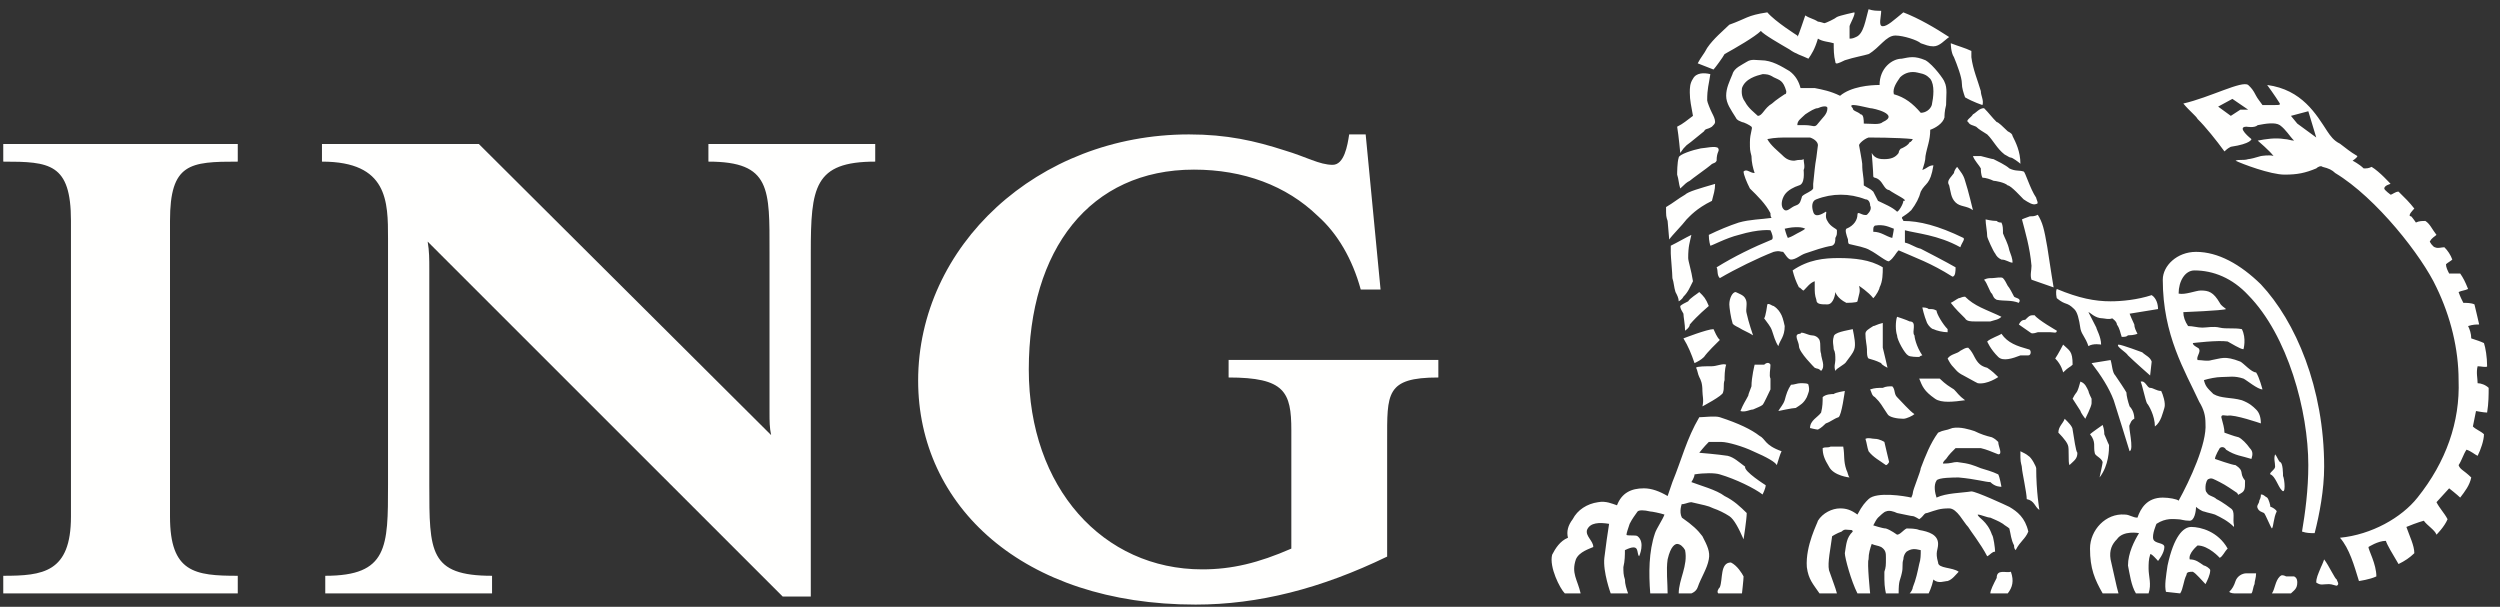
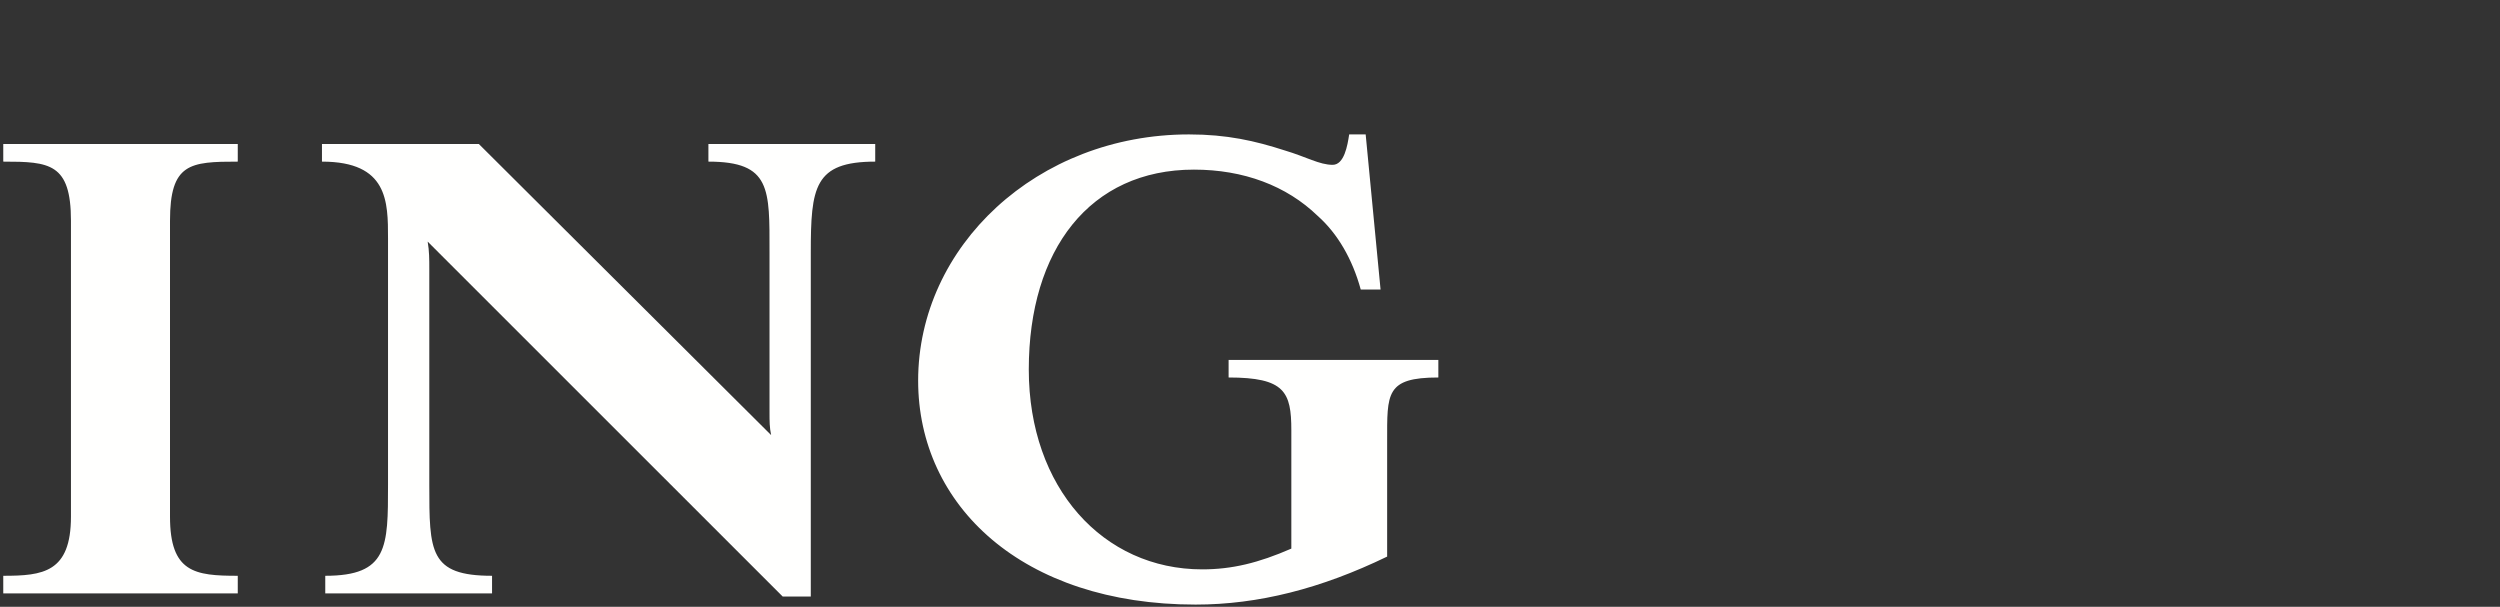
<svg xmlns="http://www.w3.org/2000/svg" width="206px" height="50px" viewBox="0 0 206 50" version="1.1">
  <rect x="0" y="0" width="206" height="50" fill="#333333" stroke="none" />
  <title>ing-logo-white</title>
  <g id="Page-1" stroke="none" stroke-width="1" fill="none" fill-rule="evenodd">
    <g id="ing" transform="translate(-27, -182)" fill="#FFFFFE">
      <g id="ing-logo-white" transform="translate(27.269, 182.762)">
        <path d="M-2.27373675e-13,48.133 L-2.27373675e-13,46.683 C3.264,46.683 5.578,46.42 5.578,41.806 L5.578,17.429 C5.578,12.687 3.809,12.556 -2.27373675e-13,12.556 L-2.27373675e-13,11.105 L19.323,11.105 L19.323,12.556 C15.376,12.556 13.739,12.687 13.739,17.429 L13.739,41.806 C13.739,46.42 15.782,46.683 19.323,46.683 L19.323,48.133 L-2.27373675e-13,48.133 Z M66.54,20.066 L66.54,48.394 L64.227,48.394 L34.971,19.146 C35.105,19.935 35.105,20.595 35.105,21.384 L35.105,39.174 C35.105,44.707 35.105,46.683 40.276,46.683 L40.276,48.133 L26.533,48.133 L26.533,46.683 C31.704,46.683 31.704,44.312 31.704,39.174 L31.704,18.881 C31.704,15.849 31.704,12.556 26.261,12.556 L26.261,11.105 L39.189,11.105 L63.273,35.09 C63.139,34.431 63.139,34.033 63.139,33.111 L63.139,20.066 C63.139,14.797 63.273,12.556 58.104,12.556 L58.104,11.105 L71.849,11.105 L71.849,12.556 C66.813,12.556 66.54,14.666 66.54,20.066 Z M114.032,35.613 L114.032,45.101 C108.588,47.738 103.419,49.056 98.246,49.056 C83.958,49.056 75.386,40.886 75.386,30.607 C75.386,19.539 85.184,10.314 97.705,10.314 C100.83,10.314 103.145,10.842 105.594,11.634 C107.366,12.16 108.454,12.82 109.54,12.82 C110.493,12.82 110.764,11.238 110.903,10.314 L112.262,10.314 L113.489,23.095 L111.856,23.095 C111.174,20.595 109.95,18.486 108.317,17.035 C105.731,14.531 102.194,13.215 98.11,13.215 C89.538,13.215 84.503,19.802 84.503,29.685 C84.503,39.437 90.628,46.154 98.791,46.154 C101.24,46.154 103.419,45.629 106.137,44.443 L106.137,34.693 C106.137,31.531 105.594,30.343 100.968,30.343 L100.968,28.894 L118.251,28.894 L118.251,30.343 C113.895,30.343 114.032,31.66 114.032,35.613 L114.032,35.613 Z" id="Fill-3" />
-         <path d="M142.36,45.586 C141.446,45.586 141.706,46.988 141.446,47.625 C141.315,47.752 141.18,48.006 141.315,48.134 L143.27,48.134 C143.27,48.134 143.401,46.988 143.401,46.734 C143.27,46.478 142.877,45.84 142.36,45.586 Z M144.704,35.144 C144.053,34.636 143.01,34.127 141.446,33.617 C141.055,33.49 140.143,33.617 139.751,33.617 C138.706,35.398 138.319,37.054 137.536,38.963 C137.403,39.347 137.143,40.111 137.143,40.111 C136.495,39.73 135.84,39.476 135.186,39.476 C134.141,39.476 133.36,39.857 132.971,40.875 C132.583,40.748 132.061,40.494 131.409,40.619 C130.499,40.748 129.713,41.258 129.321,42.021 C128.932,42.529 128.801,43.039 128.932,43.549 C128.282,43.804 127.885,44.441 127.627,44.949 C127.368,45.967 128.282,47.752 128.672,48.134 L129.975,48.134 C129.713,46.988 129.192,46.478 129.583,45.332 C129.846,44.695 130.756,44.441 131.018,44.312 C131.018,43.804 130.364,43.422 130.499,42.91 C130.756,42.277 131.538,42.277 132.321,42.402 C132.19,43.168 132.061,44.185 131.93,45.203 C131.799,46.351 132.452,48.134 132.452,48.134 L133.754,48.134 C133.885,48.134 133.885,48.134 133.885,48.134 C133.754,47.752 133.624,47.369 133.624,46.988 C133.497,46.605 133.497,46.351 133.497,45.967 C133.624,45.459 133.624,44.949 133.624,44.57 C134.928,43.931 134.536,44.822 134.795,45.076 C134.795,45.076 135.321,43.931 134.667,43.422 C134.536,43.295 133.754,43.422 133.754,43.295 C133.754,43.168 133.885,42.785 134.014,42.402 C134.278,41.892 134.407,41.767 134.667,41.384 C134.795,41.258 135.186,41.258 135.711,41.384 C135.84,41.384 136.495,41.511 136.883,41.638 C136.752,42.021 136.231,42.785 136.104,43.168 C135.583,44.695 135.583,46.478 135.711,48.134 C135.711,48.134 136.495,48.134 137.143,48.134 C137.143,47.24 137.014,46.222 137.143,45.332 C137.403,44.185 137.792,44.058 137.928,44.058 C138.184,44.058 138.446,44.312 138.581,44.57 C138.838,45.84 138.057,46.988 138.057,48.134 C138.446,48.134 139.1,48.134 139.1,48.134 C139.1,48.134 139.493,48.006 139.622,47.625 C139.881,46.859 140.403,46.093 140.536,45.332 C140.663,44.695 140.403,44.185 140.01,43.422 C139.622,42.91 139.231,42.529 138.319,41.892 C138.057,41.384 138.319,40.748 138.319,40.748 C138.319,40.875 138.838,40.619 139.1,40.619 C140.143,40.875 140.403,40.875 140.924,41.129 C141.315,41.258 141.835,41.511 142.227,41.767 C142.618,42.021 143.01,42.785 143.401,43.676 C143.401,43.676 143.661,42.021 143.661,41.511 C143.143,41.004 142.618,40.494 141.835,40.111 C141.18,39.601 139.751,39.22 139.1,38.963 C139.1,38.963 139.36,38.582 139.36,38.328 C140.143,38.199 141.055,38.199 141.446,38.328 C142.751,38.711 144.313,39.476 144.967,39.984 C144.967,39.984 145.225,39.476 145.225,39.22 C145.225,39.22 143.401,38.074 143.53,37.691 C143.01,37.31 142.618,36.927 142.098,36.799 C141.315,36.674 139.751,36.547 139.751,36.547 C139.751,36.547 140.143,36.039 140.536,35.654 L141.579,35.654 C142.098,35.654 143.401,36.039 144.182,36.42 C145.358,36.927 146.006,37.31 146.139,37.564 C146.266,37.181 146.399,36.674 146.532,36.42 C145.096,35.91 145.225,35.398 144.704,35.144 Z M141.706,31.578 C141.835,31.197 141.706,30.943 141.835,30.56 C141.835,30.306 141.835,29.67 141.967,29.289 C141.706,29.16 141.18,29.416 140.794,29.416 C140.403,29.416 139.493,29.416 139.493,29.543 C139.622,29.799 139.622,30.052 139.751,30.306 C139.881,30.56 140.01,30.814 140.01,31.453 C140.01,31.834 140.143,32.217 140.01,32.724 C140.01,32.724 141.706,31.834 141.706,31.578 Z M140.143,28.652 C140.403,28.269 141.18,27.506 141.446,27.25 C141.18,26.996 141.055,26.613 140.924,26.359 C140.403,26.359 138.446,27.121 138.446,27.121 C138.838,27.759 139.1,28.398 139.36,29.16 C139.622,29.033 139.881,28.906 140.143,28.652 Z M145.096,29.289 L144.313,29.289 C144.313,29.289 144.053,30.306 144.053,31.07 C143.924,31.453 143.79,31.707 143.79,31.834 C143.53,32.343 143.401,32.47 143.143,33.107 C143.53,33.234 143.924,32.98 144.182,32.98 C144.442,32.853 144.833,32.724 144.967,32.599 C145.096,32.47 145.487,31.578 145.618,31.326 L145.618,30.435 C145.487,30.179 145.618,29.67 145.618,29.289 C145.487,29.033 145.225,29.16 145.096,29.289 Z M152.135,38.582 C152.006,38.455 152.006,38.199 151.872,37.947 C151.614,37.181 151.745,36.799 151.614,36.039 C151.614,36.039 150.829,36.039 150.571,36.039 C150.309,36.164 150.178,36.039 149.919,36.164 C149.919,36.674 150.049,37.054 150.44,37.691 C150.829,38.455 152.135,38.582 152.135,38.582 Z M138.581,26.486 C138.581,26.486 138.971,26.234 138.971,25.976 C139.622,25.213 140.403,24.574 140.536,24.451 C140.272,23.81 140.143,23.683 139.751,23.302 C139.622,23.429 138.971,23.81 138.838,24.066 C138.581,24.193 138.319,24.32 138.184,24.451 C138.184,24.705 138.319,24.83 138.446,25.086 C138.446,25.34 138.581,25.976 138.581,26.486 Z M148.745,30.943 C148.745,30.814 148.352,30.814 148.094,30.814 C147.831,30.814 147.575,30.943 147.309,30.943 C147.049,31.326 146.92,31.707 146.79,32.217 C146.661,32.599 146.399,32.853 146.266,33.107 C146.266,33.107 147.442,32.853 147.702,32.853 C148.094,32.599 148.352,32.47 148.614,31.961 C148.745,31.578 148.877,31.453 148.745,30.943 Z M165.301,41.004 C165.042,40.875 162.563,39.73 162.172,39.73 C161.389,39.857 160.088,39.857 159.301,40.24 C159.174,39.857 159.045,39.22 159.301,38.838 C159.43,38.582 160.737,38.582 161.127,38.582 C162.563,38.711 163.344,38.963 163.735,38.963 C164.127,39.347 164.52,39.347 164.649,39.347 C164.649,39.347 164.52,38.582 164.387,38.328 C163.868,38.074 163.344,37.947 162.952,37.82 C162.301,37.564 162.042,37.435 160.999,37.31 C160.61,37.31 160.61,37.435 159.827,37.435 C159.827,37.31 159.956,37.181 160.088,37.054 C160.344,36.674 160.61,36.42 160.87,36.164 L162.952,36.164 C163.477,36.291 163.735,36.42 164.387,36.674 C164.776,36.674 164.387,36.039 164.387,35.654 C164.258,35.525 164.127,35.398 163.868,35.271 C163.344,35.144 162.952,35.017 162.43,34.761 C162.042,34.636 161.262,34.381 160.61,34.508 C159.956,34.761 159.956,34.636 159.43,34.89 C158.782,35.783 158.391,36.799 158.001,37.82 C158.001,38.074 157.348,39.601 157.348,39.857 C157.348,39.984 157.221,40.24 157.221,40.24 C156.696,40.111 154.35,39.73 153.7,40.365 C153.442,40.619 153.178,40.875 152.784,41.638 C152.264,41.258 151.872,41.129 151.352,41.129 C150.698,41.129 149.919,41.511 149.528,42.146 C149.528,42.277 148.485,44.185 148.614,45.967 C148.745,46.988 149.137,47.369 149.657,48.134 L151.094,48.134 C150.963,47.625 150.698,46.988 150.44,46.222 C150.309,45.586 150.571,44.441 150.698,43.422 C150.698,43.422 151.094,43.168 151.481,43.039 C151.745,42.785 151.872,42.91 152.264,42.91 C152.397,42.91 152.397,43.039 152.397,43.039 C151.872,43.549 151.872,44.058 151.745,44.822 C151.745,45.203 152.264,47.115 152.784,48.134 L153.831,48.134 C153.831,48.134 153.569,45.586 153.7,45.332 C153.7,44.822 153.831,44.441 153.96,44.058 C154.221,44.185 154.479,44.185 154.741,44.312 C155.131,44.57 155.131,44.822 155.131,45.203 C155.131,45.84 155.131,45.967 155.004,46.351 C155.004,46.734 155.004,46.734 155.004,46.988 C155.004,47.625 155.131,48.134 155.131,48.134 L156.178,48.134 C156.178,46.988 156.303,47.115 156.436,46.478 C156.567,45.967 156.436,45.715 156.567,45.332 C156.567,45.076 156.696,44.822 156.831,44.695 C157.221,44.441 157.481,44.441 158.001,44.57 C158.001,44.949 158.001,45.332 157.874,45.715 C157.739,46.351 157.61,46.988 157.348,47.625 C157.348,47.752 157.221,48.006 157.088,48.134 L158.653,48.134 C158.653,48.134 158.911,47.625 159.045,46.988 C159.43,47.369 159.956,47.115 160.215,47.115 C160.61,46.988 160.87,46.605 161.127,46.351 C160.61,45.967 159.43,46.093 159.43,45.586 C159.174,44.695 159.43,44.57 159.43,44.058 C159.43,43.295 158.653,43.039 157.874,42.91 C157.61,42.785 157.088,42.785 156.831,42.785 C156.567,42.91 156.303,43.295 156.049,43.295 C156.049,43.295 155.524,42.91 155.131,42.785 C154.872,42.785 154.088,42.529 154.088,42.529 C154.221,42.277 154.35,42.021 154.479,41.892 C154.608,41.767 155.004,41.384 155.131,41.384 C155.395,41.258 155.784,41.384 156.049,41.511 C156.696,41.638 157.221,41.767 157.348,41.767 C157.481,41.767 157.874,42.021 157.874,42.021 C158.258,41.767 158.258,41.511 158.52,41.511 C159.301,41.258 159.565,41.129 160.344,41.129 C160.999,41.129 161.522,42.277 161.909,42.658 C162.042,42.91 162.952,44.058 163.477,45.076 C163.735,44.949 163.868,44.695 164.127,44.695 C164.127,44.441 163.997,43.422 163.868,43.295 C163.477,42.146 162.696,41.892 162.696,41.638 C162.952,41.638 163.477,41.892 163.735,41.892 C163.997,42.021 164.387,42.146 164.776,42.402 C164.909,42.529 165.17,42.658 165.301,42.785 C165.43,43.295 165.43,43.676 165.692,44.185 C165.692,44.312 165.692,44.441 165.821,44.57 C166.213,43.804 166.604,43.676 166.864,43.039 C166.604,41.892 165.95,41.384 165.301,41.004 Z M164.258,46.859 C163.997,47.369 163.735,47.877 163.735,48.134 L165.17,48.134 C165.563,47.625 165.692,47.115 165.43,46.351 C165.042,46.478 164.258,46.093 164.258,46.859 Z M150.178,34.127 C150.571,34 150.829,33.744 151.223,33.617 C151.481,33.49 151.745,31.453 151.745,31.453 C151.745,31.453 150.963,31.578 150.829,31.707 C150.698,31.707 150.178,31.707 149.919,31.961 C149.919,32.343 149.919,32.724 149.79,33.234 C149.528,33.617 148.877,33.871 148.877,34.508 C148.877,34.508 149.399,34.636 149.528,34.636 C149.79,34.508 150.049,34.254 150.178,34.127 Z M137.403,19.484 C137.403,19.484 137.403,19.865 137.403,20.119 C137.403,20.375 137.536,21.775 137.536,22.156 C137.665,22.539 137.665,22.92 137.792,23.302 C137.928,23.556 138.057,23.81 138.057,24.066 C138.057,24.066 138.319,23.941 138.446,23.683 C138.838,23.302 138.971,22.92 139.231,22.412 C139.1,21.521 138.838,20.756 138.838,20.502 C138.838,19.484 138.971,19.228 139.1,18.592 C138.581,18.845 137.928,19.228 137.403,19.484 Z M155.131,37.564 C155.262,37.564 155.395,37.31 155.395,37.31 C155.262,36.799 155.131,36.164 155.004,35.654 C155.004,35.654 154.608,35.398 154.221,35.398 C153.96,35.398 153.7,35.271 153.442,35.398 C153.569,35.783 153.569,36.039 153.7,36.42 C154.088,36.927 154.608,37.181 155.131,37.564 Z M143.53,23.81 C143.401,23.556 143.01,23.429 142.751,23.302 C142.489,23.302 142.227,23.81 142.227,24.32 C142.227,24.574 142.36,25.468 142.489,25.849 C142.489,25.976 142.751,26.105 143.01,26.234 C143.401,26.486 143.79,26.613 144.182,26.869 C144.182,26.869 143.79,25.724 143.661,25.086 C143.53,24.705 143.79,24.193 143.53,23.81 Z M146.266,27.759 C146.399,27.25 146.79,26.996 146.79,26.105 C146.79,26.105 146.661,25.468 146.532,25.213 C146.399,24.959 146.266,24.705 145.877,24.451 C145.745,24.451 145.487,24.193 145.358,24.32 C145.358,24.32 145.225,25.34 145.096,25.468 C145.358,25.849 145.618,26.105 145.745,26.486 C145.877,26.869 146.006,27.377 146.266,27.759 Z M149.79,29.799 C150.178,29.416 149.79,28.779 149.79,28.398 C149.657,28.015 149.79,27.633 149.657,27.25 C149.528,26.996 149.264,26.869 149.006,26.869 C148.745,26.869 148.094,26.486 148.094,26.74 C147.442,26.74 147.965,27.377 147.965,27.759 C147.965,28.269 149.264,29.543 149.264,29.543 C149.528,29.67 149.528,29.543 149.79,29.799 Z M137.274,18.974 C137.536,18.592 138.319,17.828 138.706,17.316 C138.971,17.062 139.493,16.426 140.794,15.789 C140.924,15.279 141.055,14.898 141.055,14.39 C139.751,14.771 138.838,15.027 138.581,15.279 C137.928,15.662 137.665,15.918 137.014,16.301 C137.014,17.062 137.014,17.062 137.143,17.445 L137.274,18.974 Z M157.481,33.361 C157.088,33.107 156.436,32.343 156.049,31.961 C155.784,31.707 155.913,31.326 155.653,31.07 C155.395,31.07 155.131,31.07 154.872,31.197 C154.479,31.197 154.221,31.197 153.831,31.326 C153.96,31.578 153.96,31.834 154.221,31.961 C154.741,32.47 154.741,32.599 155.262,33.361 C155.395,33.617 156.049,33.744 156.567,33.744 C156.831,33.744 157.348,33.49 157.481,33.361 Z M152.397,26.359 C151.872,26.486 150.829,26.613 150.829,26.996 C150.698,27.377 150.829,27.759 150.829,28.015 C150.963,28.269 150.963,28.523 150.963,28.906 C150.963,29.16 150.829,29.416 150.963,29.799 C151.094,29.543 151.745,29.289 151.872,29.033 C152.135,28.652 152.397,28.398 152.526,28.015 C152.657,27.633 152.526,26.996 152.397,26.359 Z M154.088,26.105 C153.7,26.359 153.442,26.486 153.442,26.74 C153.442,27.25 153.569,27.759 153.569,28.015 C153.569,28.398 153.569,28.652 153.7,28.779 C154.088,28.906 154.221,28.906 154.741,29.16 C154.741,29.289 155.262,29.543 155.262,29.543 C155.262,29.543 155.004,28.398 154.872,27.886 L154.872,25.849 C154.35,25.976 154.221,26.105 154.088,26.105 Z M138.971,14.134 C139.1,14.006 140.536,12.988 140.663,12.861 C140.924,12.607 141.055,12.734 141.18,12.48 C141.18,11.715 141.446,11.715 141.315,11.463 C141.18,11.205 140.143,11.463 139.881,11.463 C139.231,11.588 138.057,11.968 138.057,12.224 C137.928,12.607 137.928,13.496 137.928,13.627 C138.057,14.006 138.057,14.39 138.184,14.771 C138.581,14.39 138.706,14.263 138.971,14.134 Z M166.864,36.799 C166.735,36.674 166.475,36.547 166.213,36.42 L166.213,36.927 C166.213,37.435 166.34,37.564 166.34,37.82 C166.34,38.074 166.735,39.857 166.735,40.365 C167.385,40.494 167.385,41.004 167.776,41.258 C167.776,41.258 167.514,39.73 167.514,37.82 C167.514,37.691 167.127,36.927 166.864,36.799 Z M159.174,32.09 C159.696,32.47 160.737,32.343 161.653,32.217 C161.127,31.834 160.999,31.578 160.737,31.326 C160.344,31.07 160.088,30.943 159.565,30.435 L157.874,30.435 C158.131,31.07 158.258,31.453 159.174,32.09 Z M154.088,23.81 C154.35,23.556 154.608,23.049 154.608,22.92 C154.872,22.412 154.872,21.775 154.872,21.265 C153.831,20.627 152.526,20.502 151.223,20.502 C150.049,20.502 148.745,20.627 147.442,21.521 C147.575,22.031 147.702,22.412 147.965,22.92 C148.094,22.92 148.225,23.176 148.352,23.176 C148.614,22.92 148.877,22.539 149.264,22.412 L149.264,22.92 C149.264,23.302 149.264,23.556 149.399,23.941 C149.399,24.32 149.79,24.32 150.309,24.32 C150.829,24.32 150.963,23.429 150.963,23.302 C150.963,23.302 151.094,23.81 151.872,24.193 C151.872,24.193 152.784,24.193 152.784,24.066 C152.917,23.429 153.049,23.302 152.917,22.793 C152.917,22.793 153.7,23.302 154.088,23.81 Z M158.131,28.523 C157.61,27.759 157.481,26.996 157.481,26.869 C157.221,26.613 157.739,25.724 157.088,25.724 C156.831,25.593 156.049,25.34 156.049,25.34 C155.913,25.724 155.913,26.486 156.049,26.869 C156.049,27.25 156.696,28.398 156.958,28.523 C157.088,28.652 157.739,28.652 157.874,28.652 C158.001,28.523 158.131,28.523 158.131,28.523 Z M138.184,11.842 C138.446,11.463 138.446,11.463 138.706,11.205 C139.231,10.824 139.493,10.568 140.143,10.058 C140.272,9.802 140.403,9.931 140.794,9.677 C140.924,9.551 141.055,9.422 141.055,9.295 C141.055,9.041 140.924,8.785 140.794,8.533 C140.663,8.277 140.403,7.64 140.403,7.511 C140.403,6.494 140.536,6.24 140.663,5.347 C140.143,5.22 139.493,5.22 139.231,5.73 C138.971,6.113 138.971,6.494 138.971,6.879 C138.971,7.511 139.1,8.023 139.231,8.785 C138.706,9.17 138.446,9.422 137.928,9.677 C138.057,10.441 138.184,11.842 138.184,11.842 Z M164.387,30.306 C164.127,30.052 163.868,29.799 163.477,29.543 C162.952,29.416 162.696,29.16 162.43,28.652 C162.301,28.398 162.172,28.142 161.909,27.886 C161.653,27.886 161.522,28.015 161.262,28.142 C160.999,28.398 160.475,28.398 160.215,28.779 C160.344,29.033 160.475,29.289 160.737,29.543 C160.87,29.67 160.999,29.926 161.522,30.179 C162.43,30.687 162.696,30.814 162.696,30.814 C163.477,30.943 164.387,30.306 164.387,30.306 Z M158.131,24.574 C158.131,24.574 158.258,25.213 158.52,25.849 C158.653,26.105 158.911,26.359 159.045,26.359 C159.301,26.486 159.827,26.613 160.215,26.613 C160.215,26.613 160.215,26.486 160.215,26.359 C159.827,25.976 159.301,25.086 159.301,24.83 C159.045,24.705 159.045,24.705 158.653,24.705 C158.52,24.574 158.258,24.574 158.131,24.574 Z M169.86,33.744 C169.733,34.127 169.34,34.381 169.34,34.89 C169.34,34.89 169.993,35.525 170.124,35.91 C170.254,36.164 170.124,37.31 170.254,37.564 C170.645,37.181 170.907,37.054 170.907,36.547 C170.774,36.42 170.645,35.398 170.514,34.636 C170.514,34.381 170.124,34 169.86,33.744 Z M180.292,42.658 C179.637,42.658 178.856,43.422 178.336,45.84 C178.206,46.734 178.075,47.5 178.206,48.006 L179.376,48.134 C179.637,47.752 179.637,47.115 179.899,46.605 C179.899,46.351 180.163,46.351 180.419,46.351 C180.682,46.478 181.206,47.115 181.463,47.369 C181.594,47.115 181.854,46.605 181.854,46.222 C181.854,46.093 181.463,45.84 181.333,45.84 C180.944,45.586 180.682,45.332 180.163,45.332 C180.03,44.822 180.811,44.185 180.811,44.185 C181.723,44.185 182.637,45.203 182.637,45.203 C182.897,45.076 183.026,44.695 183.29,44.441 C182.506,43.039 181.073,42.658 180.292,42.658 Z M173.516,35.91 C173.383,35.654 173.252,35.271 173.124,35.017 C173.124,34.89 173.124,34.636 172.991,34.254 C172.991,34.254 172.077,34.89 171.948,35.017 C172.469,35.654 172.21,36.039 172.336,36.547 C172.336,36.799 172.862,36.927 172.991,37.31 C172.991,37.435 172.735,38.582 172.735,38.582 C173.516,37.564 173.516,36.291 173.516,35.91 Z M183.94,47.115 C183.813,47.5 183.68,47.752 183.419,48.006 C183.551,48.134 183.813,48.134 183.94,48.134 L185.249,48.134 C185.372,48.006 185.372,47.625 185.504,47.369 C185.504,47.115 185.633,46.859 185.633,46.478 C185.633,46.478 185.372,46.478 184.85,46.478 C184.461,46.478 184.071,46.734 183.94,47.115 Z M166.213,28.523 C166.34,28.523 166.864,28.523 166.864,28.523 C167.127,28.523 167.127,28.015 166.864,28.015 C165.95,27.759 165.17,27.506 164.649,26.74 C164.52,26.869 163.735,27.121 163.477,27.377 C163.477,27.377 163.735,28.015 164.387,28.652 C164.776,29.033 165.563,28.779 166.213,28.523 Z M160.475,24.193 C160.87,24.705 161.262,25.086 161.653,25.468 C161.78,25.724 162.172,25.724 162.43,25.724 L163.735,25.724 C164.127,25.593 164.387,25.593 164.649,25.34 C164.127,25.086 163.477,24.83 162.952,24.574 C162.43,24.32 162.042,24.066 161.653,23.683 C161.389,23.683 161.262,23.81 161.127,23.81 C160.87,23.941 160.737,24.066 160.475,24.193 Z M146.79,18.084 C146.79,18.084 147.309,17.957 147.702,17.957 C147.965,17.957 148.225,17.957 148.485,18.084 C148.352,18.211 147.831,18.465 147.831,18.465 C147.575,18.592 147.442,18.718 147.049,18.845 C146.92,18.592 146.79,18.084 146.79,18.084 Z M146.79,15.279 C147.049,14.898 147.575,14.644 147.965,14.517 C148.485,14.39 148.352,13.371 148.352,13.244 C148.485,12.988 148.352,12.607 148.352,12.351 C148.094,12.48 148.094,12.351 147.575,12.48 C147.049,12.48 146.79,12.224 146.532,11.968 C146.266,11.715 145.618,11.205 145.358,10.699 C146.006,10.568 146.532,10.568 147.182,10.568 C147.702,10.568 148.877,10.568 148.877,10.568 C149.264,10.699 149.528,10.953 149.528,11.205 C149.528,11.332 149.399,12.097 149.399,12.224 C149.264,12.988 149.264,13.244 149.137,14.39 L149.137,14.771 C149.006,15.027 148.485,15.154 148.225,15.408 C148.094,15.789 148.094,16.045 147.702,16.172 C147.309,16.301 147.049,16.681 146.79,16.554 C146.399,16.301 146.532,15.662 146.79,15.279 Z M144.575,8.785 C144.313,8.533 143.79,8.15 143.53,7.64 C143.143,7.131 143.27,6.623 143.27,6.494 C143.53,5.73 144.442,5.474 144.967,5.347 C145.225,5.347 145.487,5.347 145.877,5.603 C146.399,5.857 146.661,5.857 146.92,6.748 C146.92,6.879 146.92,7.002 146.79,7.002 C146.79,7.002 146.006,7.511 145.745,7.769 C145.096,8.15 144.967,8.785 144.575,8.785 Z M148.485,8.66 C148.877,8.404 149.264,8.15 149.528,8.15 C149.79,8.023 150.309,7.894 150.309,8.15 C150.309,8.66 149.919,8.914 149.528,9.422 C149.264,9.802 149.137,9.551 148.485,9.551 C148.352,9.551 147.831,9.551 147.831,9.551 C147.831,9.17 148.094,9.041 148.485,8.66 Z M153.831,8.15 C154.088,8.15 156.303,8.66 154.872,9.295 C154.608,9.551 153.96,9.422 153.307,9.422 C153.307,9.17 153.307,8.66 153.049,8.66 C152.784,8.404 152.397,8.404 152.397,8.15 C151.872,7.64 153.178,8.023 153.831,8.15 Z M156.303,5.603 C156.696,5.22 157.221,5.093 157.739,5.22 C158.391,5.347 158.52,5.474 158.782,5.73 C159.174,6.24 159.045,7.258 158.911,7.894 C158.782,8.277 158.391,8.533 158.001,8.533 C157.348,7.769 156.696,7.258 155.784,7.002 C155.653,6.494 156.049,5.984 156.303,5.603 Z M157.088,10.953 C156.958,11.205 156.696,11.332 156.436,11.463 C156.303,11.463 156.178,11.715 156.178,11.842 C155.913,12.224 155.524,12.351 155.004,12.351 C154.741,12.351 154.221,12.351 153.96,11.842 C153.96,11.842 154.088,13.371 154.088,13.752 C154.088,13.879 154.221,13.879 154.221,13.879 C154.741,14.006 154.872,14.517 155.131,14.771 C155.131,14.771 155.262,14.898 155.395,14.898 C155.913,15.279 157.088,15.789 156.567,15.789 C156.567,16.045 156.178,16.681 156.049,16.681 C155.653,16.301 155.004,16.045 154.479,15.789 C154.35,15.535 154.221,15.279 154.088,15.027 C153.831,14.771 153.7,14.771 153.307,14.517 C153.307,13.627 153.178,13.627 153.178,12.734 C153.178,12.607 152.917,11.205 152.917,11.205 C152.917,11.078 153.307,10.699 153.7,10.568 C153.7,10.568 156.178,10.568 157.348,10.699 C157.348,10.699 157.221,10.953 157.088,10.953 Z M155.653,18.845 C155.131,18.718 154.741,18.336 154.088,18.336 C154.088,17.957 154.088,17.957 154.221,17.828 C155.004,17.701 155.395,17.957 155.784,18.084 C155.784,18.211 155.653,18.845 155.653,18.845 Z M147.309,20.627 C147.702,20.627 148.094,20.248 148.485,20.119 C149.264,19.865 149.919,19.611 150.698,19.484 C150.963,19.353 150.963,19.101 150.963,18.845 C151.094,18.592 151.094,18.592 151.094,18.211 C151.094,18.084 150.571,17.957 150.309,17.445 C150.049,17.062 150.309,16.681 150.178,16.681 C149.79,16.935 149.264,17.189 149.137,16.681 C149.006,16.301 149.006,15.789 149.399,15.662 C150.698,15.154 152.135,15.154 153.442,15.662 C153.7,15.662 153.831,15.918 153.831,16.172 C153.96,16.426 153.831,16.681 153.569,16.935 C153.178,17.062 152.784,16.554 152.784,16.935 C152.784,17.316 152.526,17.828 151.872,18.084 C151.745,18.211 151.872,18.592 152.006,18.974 C152.006,19.101 152.006,19.353 152.135,19.353 C152.657,19.484 153.442,19.611 153.831,19.865 C154.35,20.119 155.262,20.881 155.395,20.756 C155.784,20.502 155.913,20.119 156.178,19.865 C157.61,20.502 158.782,20.881 160.61,22.031 C160.87,22.031 160.87,21.521 160.87,21.265 C160.215,20.881 158.258,19.865 158.001,19.736 C157.481,19.611 157.221,19.353 156.696,19.228 C156.696,19.228 156.696,18.592 156.696,18.211 C157.61,18.465 159.43,18.592 161.262,19.611 C161.389,19.228 161.653,18.974 161.522,18.845 C159.43,17.828 157.874,17.445 156.567,17.445 C156.567,17.316 156.303,17.189 156.567,17.062 C156.958,16.808 157.088,16.681 157.221,16.554 C157.61,16.045 157.874,15.535 158.001,15.027 C158.391,14.263 158.782,14.517 159.045,12.861 C158.653,12.861 158.52,13.115 158.131,13.244 C158.258,12.861 158.391,12.48 158.391,12.097 C158.52,11.332 158.782,10.824 158.782,9.931 C159.174,9.802 159.827,9.422 159.956,8.914 C159.956,8.785 159.956,8.404 160.088,7.894 C160.088,7.131 160.215,6.494 159.956,5.984 C159.956,5.857 159.045,4.584 158.391,4.203 C157.481,3.82 157.088,3.949 156.436,4.074 C155.653,4.074 154.608,4.838 154.608,6.24 C153.831,6.24 152.264,6.367 151.352,7.131 C150.571,6.748 149.919,6.623 149.264,6.494 L148.094,6.494 C147.965,5.984 147.702,5.474 147.182,5.093 C146.532,4.713 145.745,4.203 144.833,4.203 C144.442,4.203 144.053,4.074 143.661,4.332 C143.27,4.584 142.618,4.838 142.489,5.347 C142.227,5.984 141.967,6.494 141.967,7.131 C141.967,7.769 142.36,8.277 142.751,8.914 C142.877,9.17 143.01,9.17 143.27,9.295 C143.401,9.295 143.924,9.551 144.053,9.677 C144.182,9.802 143.924,10.187 143.924,10.953 C143.924,11.588 143.924,11.588 144.053,12.097 C144.053,12.607 144.182,13.115 144.313,13.496 C143.924,13.496 143.661,13.115 143.401,13.371 C143.401,13.627 143.661,14.263 143.924,14.771 C144.575,15.408 145.225,16.045 145.618,16.808 C145.618,16.935 145.618,17.189 145.745,17.189 C144.833,17.316 143.924,17.316 143.01,17.574 C142.227,17.828 141.315,18.211 140.536,18.592 C140.536,19.101 140.663,19.484 140.663,19.484 C140.794,19.484 141.967,18.845 143.01,18.592 C144.704,18.084 145.618,18.211 145.618,18.211 C145.745,18.465 145.877,18.845 145.745,18.974 C144.182,19.611 142.618,20.375 141.18,21.265 C141.315,21.521 141.18,21.902 141.446,22.156 C142.751,21.392 144.575,20.502 145.877,19.992 C146.399,19.865 146.399,19.992 146.661,19.992 C146.79,20.119 147.049,20.627 147.309,20.627 Z M172.077,32.09 C172.077,32.09 171.817,31.578 171.817,31.453 C171.688,31.197 171.559,30.814 171.167,30.687 C171.167,30.56 171.036,31.197 170.907,31.453 C170.774,31.707 170.774,31.578 170.514,32.09 C170.774,32.47 170.907,32.724 171.167,33.107 C171.167,33.234 171.559,33.744 171.559,33.744 C171.559,33.744 172.077,32.724 172.077,32.47 L172.077,32.09 Z M188.764,46.734 C188.764,46.734 188.245,46.734 188.112,46.734 C187.852,46.605 187.721,46.605 187.592,46.734 C187.2,47.115 187.2,47.752 186.938,48.134 L188.504,48.134 C188.764,47.877 189.026,47.752 189.026,47.24 C189.026,47.115 189.026,46.859 188.764,46.734 Z M170.514,29.289 C170.514,28.142 170.254,28.142 169.733,27.633 C169.733,27.633 169.34,28.398 169.081,28.779 C169.602,29.289 169.733,29.926 169.733,29.926 C170.254,29.416 170.254,29.543 170.514,29.289 Z M175.598,33.744 C175.598,33.361 175.467,32.98 175.21,32.724 C175.077,32.343 174.948,31.834 174.948,31.578 C174.813,31.326 174.295,30.56 174.034,30.179 C173.774,29.926 173.774,29.289 173.643,28.906 L172.077,29.16 C172.862,30.179 173.516,31.197 173.901,32.217 C174.034,32.599 175.21,36.42 175.21,36.42 C175.598,36.291 175.077,34.381 175.21,34.254 C175.336,34 175.336,33.871 175.598,33.744 Z M165.692,23.683 C165.563,23.429 165.301,22.92 165.17,22.793 C165.042,22.539 164.909,22.285 164.776,22.156 C164.649,22.031 164.127,22.156 163.868,22.156 C163.606,22.156 163.477,22.156 163.215,22.285 C163.477,22.539 163.735,23.429 163.868,23.429 C163.997,23.683 163.997,23.81 164.258,23.941 C164.909,24.066 165.43,23.941 166.083,24.193 C166.34,23.81 165.821,23.81 165.692,23.683 Z M169.211,26.486 C169.211,26.486 167.647,25.593 167.385,25.213 C166.995,25.213 166.995,25.213 166.604,25.593 C166.34,25.593 166.213,25.724 166.083,25.976 C166.475,26.234 166.604,26.359 166.995,26.613 C167.127,26.74 167.256,26.74 167.647,26.613 L168.692,26.613 C168.948,26.613 169.211,26.74 169.211,26.486 Z M191.241,45.332 C191.241,45.332 191.11,45.715 190.979,45.967 C190.719,46.605 190.59,46.859 190.59,47.24 C190.979,47.5 191.11,47.369 191.633,47.369 C191.893,47.369 192.153,47.5 192.284,47.5 C192.544,47.369 192.284,47.115 192.284,46.988 C192.153,46.988 191.633,45.84 191.241,45.332 Z M177.295,34.381 C177.813,34 177.944,33.234 178.075,32.853 C178.206,32.47 177.944,31.707 177.813,31.453 C177.424,31.453 177.167,31.197 176.901,31.197 C176.641,31.197 176.512,30.56 176.12,30.687 C176.251,30.943 176.512,32.217 176.641,32.47 C176.774,32.599 177.295,33.49 177.295,34.381 Z M187.331,41.384 C187.331,41.258 186.938,41.004 186.813,41.004 C186.813,40.875 186.676,40.365 186.545,40.24 C186.288,40.111 186.288,39.984 186.026,39.984 C186.026,40.111 186.026,40.24 185.895,40.494 C185.895,40.748 185.633,40.875 185.766,41.129 C185.895,41.384 186.026,41.384 186.288,41.511 C186.417,41.638 186.813,42.658 186.938,42.785 C187.069,42.658 187.069,41.892 187.331,41.384 Z M164.649,20.627 C165.042,20.627 165.301,20.881 165.563,20.881 C165.563,20.502 165.43,20.248 165.301,19.865 C165.17,19.228 164.909,18.845 164.776,18.465 C164.776,18.084 164.776,17.828 164.649,17.574 C164.52,17.574 164.387,17.574 164.258,17.445 C163.868,17.445 163.344,17.316 163.344,17.316 C163.344,17.701 163.477,18.336 163.477,18.718 C163.477,18.845 163.997,19.992 164.127,20.119 C164.258,20.375 164.387,20.502 164.649,20.627 Z M177.03,29.033 C176.901,28.652 176.512,28.523 176.251,28.269 C176.251,28.269 174.559,27.633 174.295,27.633 C174.034,27.759 174.948,28.269 175.077,28.523 C175.598,29.033 176.901,30.179 176.901,30.179 L177.03,29.033 Z M160.999,12.988 C160.87,13.115 160.737,13.371 160.737,13.496 C160.475,13.879 160.088,14.134 160.344,14.517 C160.475,15.027 160.475,15.535 160.87,15.918 C161.262,16.301 161.78,16.172 162.301,16.554 C162.301,16.554 161.909,14.898 161.653,14.134 C161.522,13.627 161.262,13.371 160.999,12.988 Z M186.026,22.666 C184.333,21.013 182.506,19.992 180.682,19.992 C179.12,19.992 177.944,21.136 177.944,22.285 C177.944,26.869 179.772,29.799 180.944,32.343 C181.333,32.98 181.463,33.49 181.463,34.127 C181.594,35.783 180.163,38.838 179.249,40.494 C179.12,40.365 178.465,40.24 177.944,40.24 C176.641,40.24 176.12,41.129 175.858,41.892 C175.467,41.892 175.21,41.638 174.813,41.638 C173.252,41.511 171.948,42.91 171.948,44.441 C171.948,46.093 172.336,46.988 172.991,48.134 L174.295,48.134 C174.163,47.752 173.774,45.84 173.643,45.332 C173.516,44.57 173.774,44.058 174.163,43.676 C174.686,42.91 175.987,43.168 175.987,43.168 C175.598,43.804 175.077,44.822 175.077,45.84 C175.21,46.478 175.336,47.5 175.731,48.134 L176.774,48.134 C177.03,47.369 176.774,46.734 176.774,46.093 C176.774,45.715 176.774,45.332 176.901,44.949 C176.901,44.695 177.553,45.459 177.553,45.459 C177.553,45.459 178.075,44.822 178.075,44.312 C178.075,43.931 177.295,44.058 177.167,43.676 C177.03,43.295 177.424,42.402 177.424,42.402 C178.206,41.892 178.856,42.021 179.12,42.021 C179.508,42.021 179.637,42.146 180.163,42.146 C180.551,42.146 180.682,41.384 180.682,41.004 C180.811,41.129 181.206,41.384 181.333,41.384 C181.723,41.511 181.854,41.511 182.245,41.638 C182.768,41.892 183.29,42.146 183.813,42.658 L183.813,42.529 C183.68,42.021 183.94,41.384 183.551,41.129 C183.551,41.129 182.897,40.619 182.376,40.365 C182.116,40.111 181.723,40.111 181.594,39.857 C181.463,39.73 181.463,39.601 181.463,39.347 C181.463,39.092 181.594,38.711 181.723,38.711 C181.983,38.582 182.116,38.711 182.637,38.963 C183.159,39.22 183.68,39.601 184.071,39.857 C184.071,39.857 184.2,40.111 184.2,39.984 C184.723,39.73 184.723,39.601 184.723,38.838 C184.2,38.199 184.723,38.074 183.94,37.564 C183.68,37.564 182.245,37.054 182.245,37.054 C182.245,36.799 182.637,36.164 182.637,36.164 C182.768,36.039 183.026,36.039 183.159,36.291 C183.94,36.799 184.461,36.799 185.249,37.054 C185.372,36.674 185.372,36.42 185.114,36.164 C184.85,35.783 184.461,35.398 184.2,35.271 C183.68,35.144 183.419,35.017 183.026,34.89 C183.026,34.508 182.897,34.127 182.768,33.617 C182.768,33.361 183.026,33.49 183.29,33.49 C183.813,33.361 186.026,34.127 186.026,34.127 C186.026,33.617 185.895,33.234 185.633,32.98 C185.372,32.724 185.114,32.47 184.461,32.217 C183.551,31.961 182.768,32.09 182.116,31.707 C181.594,31.197 181.463,31.07 181.333,30.56 C181.723,30.435 182.376,30.306 182.768,30.306 C183.419,30.306 183.813,30.179 184.594,30.435 C184.85,30.56 185.766,31.326 186.159,31.326 C186.159,31.326 185.895,30.306 185.633,29.926 C185.249,29.926 184.594,29.16 184.333,29.033 C183.026,28.523 182.768,28.779 181.983,28.906 C181.594,29.033 181.206,28.906 180.811,28.906 C180.682,28.652 181.073,28.269 180.944,28.015 C180.944,27.886 180.419,27.759 180.419,27.506 C180.419,27.506 182.506,27.25 183.29,27.377 C183.551,27.506 184.333,28.015 184.594,28.015 C184.594,28.015 184.85,27.121 184.461,26.359 C183.813,26.234 183.159,26.359 182.637,26.234 C182.116,26.105 181.594,26.234 181.206,26.234 C180.811,26.234 180.419,26.105 180.03,26.105 C179.772,25.724 179.637,25.34 179.637,24.959 C179.637,24.959 182.897,24.83 183.159,24.705 C183.026,24.574 182.768,24.451 182.637,24.193 C182.116,23.302 181.723,23.176 181.073,23.176 C180.682,23.176 179.772,23.556 179.249,23.429 C179.249,22.412 179.772,21.521 180.551,21.521 C182.116,21.521 183.68,22.156 184.983,23.556 C188.245,26.869 189.936,33.107 189.936,37.564 C189.936,39.601 189.676,41.511 189.417,43.039 C189.807,43.168 190.065,43.168 190.458,43.168 C190.852,41.638 191.241,39.601 191.241,37.691 C191.241,31.197 188.893,25.724 186.026,22.666 Z M166.34,17.316 C166.604,18.336 166.995,19.611 167.127,21.136 C167.127,21.521 166.995,21.902 167.127,22.285 L168.948,22.92 C168.948,22.92 168.692,21.392 168.43,19.611 C168.169,18.084 168.038,17.574 167.647,16.935 C167.385,17.062 167.256,17.062 166.995,17.062 C166.604,17.189 166.34,17.316 166.34,17.316 Z M170.645,24.705 C170.907,24.959 171.036,25.468 171.167,26.359 C171.297,26.869 171.559,26.996 171.817,27.759 C172.21,27.506 172.862,27.633 172.862,27.633 C172.862,26.996 172.469,26.359 172.469,26.234 C172.336,25.976 171.948,25.213 171.817,24.959 C171.948,24.959 172.336,25.468 172.991,25.468 C173.124,25.468 173.516,25.593 173.774,25.468 C173.774,25.468 174.163,25.724 174.163,25.976 C174.424,26.359 174.424,26.613 174.559,26.996 C174.813,26.996 174.948,26.996 175.077,26.869 C175.598,26.869 175.858,26.74 175.858,26.74 C175.731,26.486 175.598,26.234 175.598,25.976 C175.467,25.724 175.21,25.086 175.21,25.086 L177.553,24.705 C177.553,24.32 177.424,23.81 177.03,23.556 C175.858,23.941 174.559,24.066 173.643,24.066 C172.336,24.066 171.036,23.81 169.211,23.049 C169.081,23.302 169.211,23.81 169.211,23.81 C169.993,24.451 169.993,24.066 170.645,24.705 Z M141.835,3.695 C142.751,3.185 144.313,2.291 144.833,1.783 C144.967,2.039 146.532,2.931 147.182,3.31 C147.702,3.695 148.225,3.82 148.745,4.074 C149.006,3.695 149.264,3.31 149.528,2.42 C149.919,2.676 150.44,2.676 150.829,2.801 C150.829,3.31 150.829,3.82 150.963,4.332 C150.963,4.584 151.223,4.457 151.745,4.203 C152.526,3.949 153.307,3.82 153.7,3.695 C154.608,3.185 155.131,2.166 155.913,2.166 C156.567,2.166 157.739,2.547 158.001,2.801 C158.391,2.931 158.653,3.056 159.045,3.056 C159.565,3.056 159.956,2.547 160.344,2.291 C159.174,1.529 157.874,0.765 156.567,0.256 C155.784,0.89 155.262,1.4 154.872,1.4 C154.479,1.4 154.741,0.638 154.741,0.127 C154.35,0.127 154.088,0.127 153.7,0 C153.442,0.89 153.307,2.039 152.657,2.291 C152.397,2.42 152.264,2.42 152.135,2.42 L152.135,1.4 C152.135,1.273 152.657,0.383 152.526,0.256 C152.526,0.256 151.352,0.509 151.094,0.638 C150.963,0.765 150.178,1.148 150.049,1.148 C150.049,1.148 149.657,1.019 149.528,1.019 C149.137,0.765 148.877,0.765 148.485,0.509 C147.965,2.039 147.831,2.42 147.831,2.166 C147.831,2.166 146.006,1.019 145.358,0.256 C143.661,0.509 143.661,0.765 142.227,1.273 C141.706,1.783 140.924,2.42 140.403,3.185 C140.143,3.695 139.881,3.949 139.622,4.457 L140.924,4.967 C141.055,4.838 141.706,3.949 141.835,3.695 Z M186.813,38.328 C187.2,38.455 187.46,39.347 187.721,39.601 C188.112,40.111 187.983,38.711 187.852,38.455 C187.852,38.328 187.852,37.31 187.592,37.31 C187.46,37.181 187.331,36.799 187.2,36.674 C187.069,37.054 187.2,37.31 187.2,37.691 C187.2,37.947 186.676,38.199 186.813,38.328 Z M163.997,12.351 C163.868,12.351 163.477,12.224 162.952,12.097 C162.563,12.097 162.301,12.097 162.301,12.097 C162.43,12.48 162.823,12.861 162.952,13.115 C162.952,13.244 162.952,13.627 163.086,13.879 C163.344,13.879 163.735,14.006 163.997,14.134 C164.127,14.134 164.909,14.263 165.17,14.517 C165.43,14.517 166.34,15.535 166.475,15.662 C166.864,15.918 167.256,16.172 167.514,16.045 C167.776,16.045 167.514,15.662 167.514,15.535 C166.995,14.771 166.604,13.371 166.475,13.371 C166.083,13.244 165.821,13.371 165.301,13.115 C165.042,12.861 164.258,12.48 163.997,12.351 Z M161.909,9.295 C162.042,9.551 162.301,9.551 162.563,9.677 C162.823,9.931 163.086,10.058 163.477,10.314 C163.997,10.824 164.258,11.463 164.909,11.968 C165.17,12.097 165.301,12.224 165.43,12.224 C165.563,12.224 166.083,12.607 166.213,12.734 C166.213,11.715 165.821,10.953 165.563,10.441 C165.563,10.314 165.43,10.187 165.17,10.058 C164.776,9.677 164.387,9.295 164.258,9.295 C163.868,8.914 163.606,8.533 163.215,8.15 C162.823,8.15 162.563,8.533 162.301,8.66 C162.172,8.914 161.653,9.17 161.909,9.295 Z M161.389,6.113 C161.389,6.494 161.522,6.879 161.653,7.258 C162.301,7.64 163.086,7.894 163.086,7.894 C163.215,7.511 162.952,7.131 162.952,6.748 C162.696,5.857 162.301,4.967 162.172,3.949 L162.172,3.437 C161.653,3.185 161.127,3.056 160.475,2.801 C160.475,2.801 160.475,3.566 160.737,3.949 C160.999,4.584 161.389,5.603 161.389,6.113 Z M189.026,9.422 L188.504,8.785 L189.936,8.404 L190.59,10.568 L189.026,9.422 Z M184.333,8.277 L183.551,8.785 L182.506,8.023 L183.68,7.386 L184.983,8.277 L184.333,8.277 Z M204.669,33.234 C204.797,32.47 204.797,31.707 204.797,31.197 C204.536,30.943 204.143,30.814 203.887,30.814 C203.887,30.435 203.754,29.926 203.887,29.416 C204.143,29.416 204.669,29.543 204.669,29.416 C204.669,28.652 204.536,27.886 204.409,27.506 C204.143,27.377 203.754,27.25 203.362,27.121 C203.362,26.74 203.233,26.359 203.102,26.105 C203.497,25.976 203.754,25.976 204.014,25.976 C204.014,25.976 203.754,24.83 203.626,24.32 C203.362,24.193 202.971,24.193 202.711,24.193 C202.581,23.941 202.45,23.683 202.319,23.302 C202.581,23.176 202.844,23.176 203.102,23.049 C202.844,22.412 202.711,22.156 202.45,21.775 L201.54,21.775 C201.411,21.521 201.28,21.265 201.28,21.013 C201.411,20.881 201.669,20.756 201.801,20.627 C201.669,20.248 201.411,19.865 201.147,19.611 C200.887,19.611 200.626,19.736 200.366,19.611 C200.237,19.611 199.844,19.101 199.975,19.101 C200.104,18.845 200.366,18.718 200.497,18.592 C200.104,18.084 199.975,17.701 199.583,17.445 C199.323,17.445 199.065,17.445 198.801,17.574 C198.801,17.574 198.54,17.189 198.411,17.062 C198.018,17.062 198.672,16.426 198.672,16.426 C198.28,15.918 197.891,15.535 197.37,15.027 C197.104,15.027 196.844,15.279 196.715,15.279 C196.715,15.279 196.194,14.898 196.194,14.771 C196.194,14.517 196.715,14.39 196.715,14.39 C196.715,14.39 195.801,13.371 195.151,12.988 C194.891,13.115 194.762,13.115 194.497,13.115 C194.108,12.734 193.586,12.48 193.586,12.48 C193.586,12.48 193.979,12.224 193.979,12.097 C193.327,11.715 193.065,11.463 192.544,11.078 C192.022,10.824 191.762,10.441 191.501,10.058 C190.59,8.66 189.417,6.623 186.545,6.24 C186.545,6.24 187.2,7.131 187.592,7.769 C187.592,7.894 187.592,7.894 187.069,7.894 L186.159,7.894 C185.895,7.511 185.766,7.386 185.633,7.131 C185.372,6.623 185.249,6.494 184.983,6.24 C184.461,5.857 181.854,7.258 179.637,7.769 C180.163,8.404 180.682,8.785 180.811,9.041 C181.463,9.677 182.376,10.824 183.026,11.715 C183.159,11.588 183.29,11.463 183.551,11.332 C185.249,11.078 185.249,10.699 185.249,10.699 C185.249,10.699 183.94,9.677 184.85,9.677 C184.85,9.677 185.504,9.802 185.766,9.551 C186.417,9.422 187.2,9.295 187.592,9.551 C188.112,9.931 188.372,10.441 188.764,10.824 C188.504,10.824 188.245,10.699 187.983,10.699 C187.2,10.568 186.417,10.699 185.766,10.824 C185.766,10.824 186.813,11.715 187.069,12.097 C186.813,11.968 186.026,12.097 186.026,12.097 C185.633,12.224 185.114,12.351 184.983,12.351 C184.594,12.48 184.2,12.351 183.94,12.48 C184.461,12.734 186.813,13.627 187.983,13.627 C189.026,13.627 189.676,13.496 190.59,13.115 C190.719,12.988 190.979,12.861 191.11,12.988 C191.633,13.115 191.893,13.244 192.153,13.496 C195.544,15.535 199.323,20.375 200.497,22.92 C201.669,25.34 202.319,28.015 202.319,30.56 C202.45,34 201.28,37.31 198.932,40.24 C197.624,41.892 195.151,43.295 192.544,43.549 C193.327,44.441 193.715,45.84 194.108,47.115 C194.108,47.115 195.022,46.988 195.544,46.734 C195.544,45.715 194.891,44.57 194.891,44.312 C194.891,44.312 195.672,43.804 196.325,43.804 C196.452,44.185 196.844,44.822 197.37,45.715 C197.891,45.459 198.28,45.203 198.672,44.822 C198.672,44.185 198.28,43.422 198.018,42.658 C198.932,42.277 199.454,42.146 199.454,42.146 C199.717,42.529 200.366,42.91 200.497,43.295 C200.497,43.295 201.147,42.658 201.411,42.021 C201.147,41.511 200.756,41.129 200.497,40.619 L201.54,39.476 C201.54,39.476 202.19,39.984 202.45,40.24 C202.844,39.73 203.233,39.22 203.362,38.582 C202.711,37.947 202.45,37.947 202.319,37.564 C202.581,37.181 202.711,36.674 202.971,36.291 C203.362,36.42 203.626,36.674 203.887,36.799 C204.143,36.291 204.409,35.525 204.409,35.017 C204.143,34.761 203.754,34.636 203.497,34.381 C203.626,33.744 203.754,33.107 203.754,33.107 C203.754,33.107 204.409,33.234 204.669,33.234 L204.669,33.234 Z" id="Fill-4" />
      </g>
    </g>
  </g>
</svg>